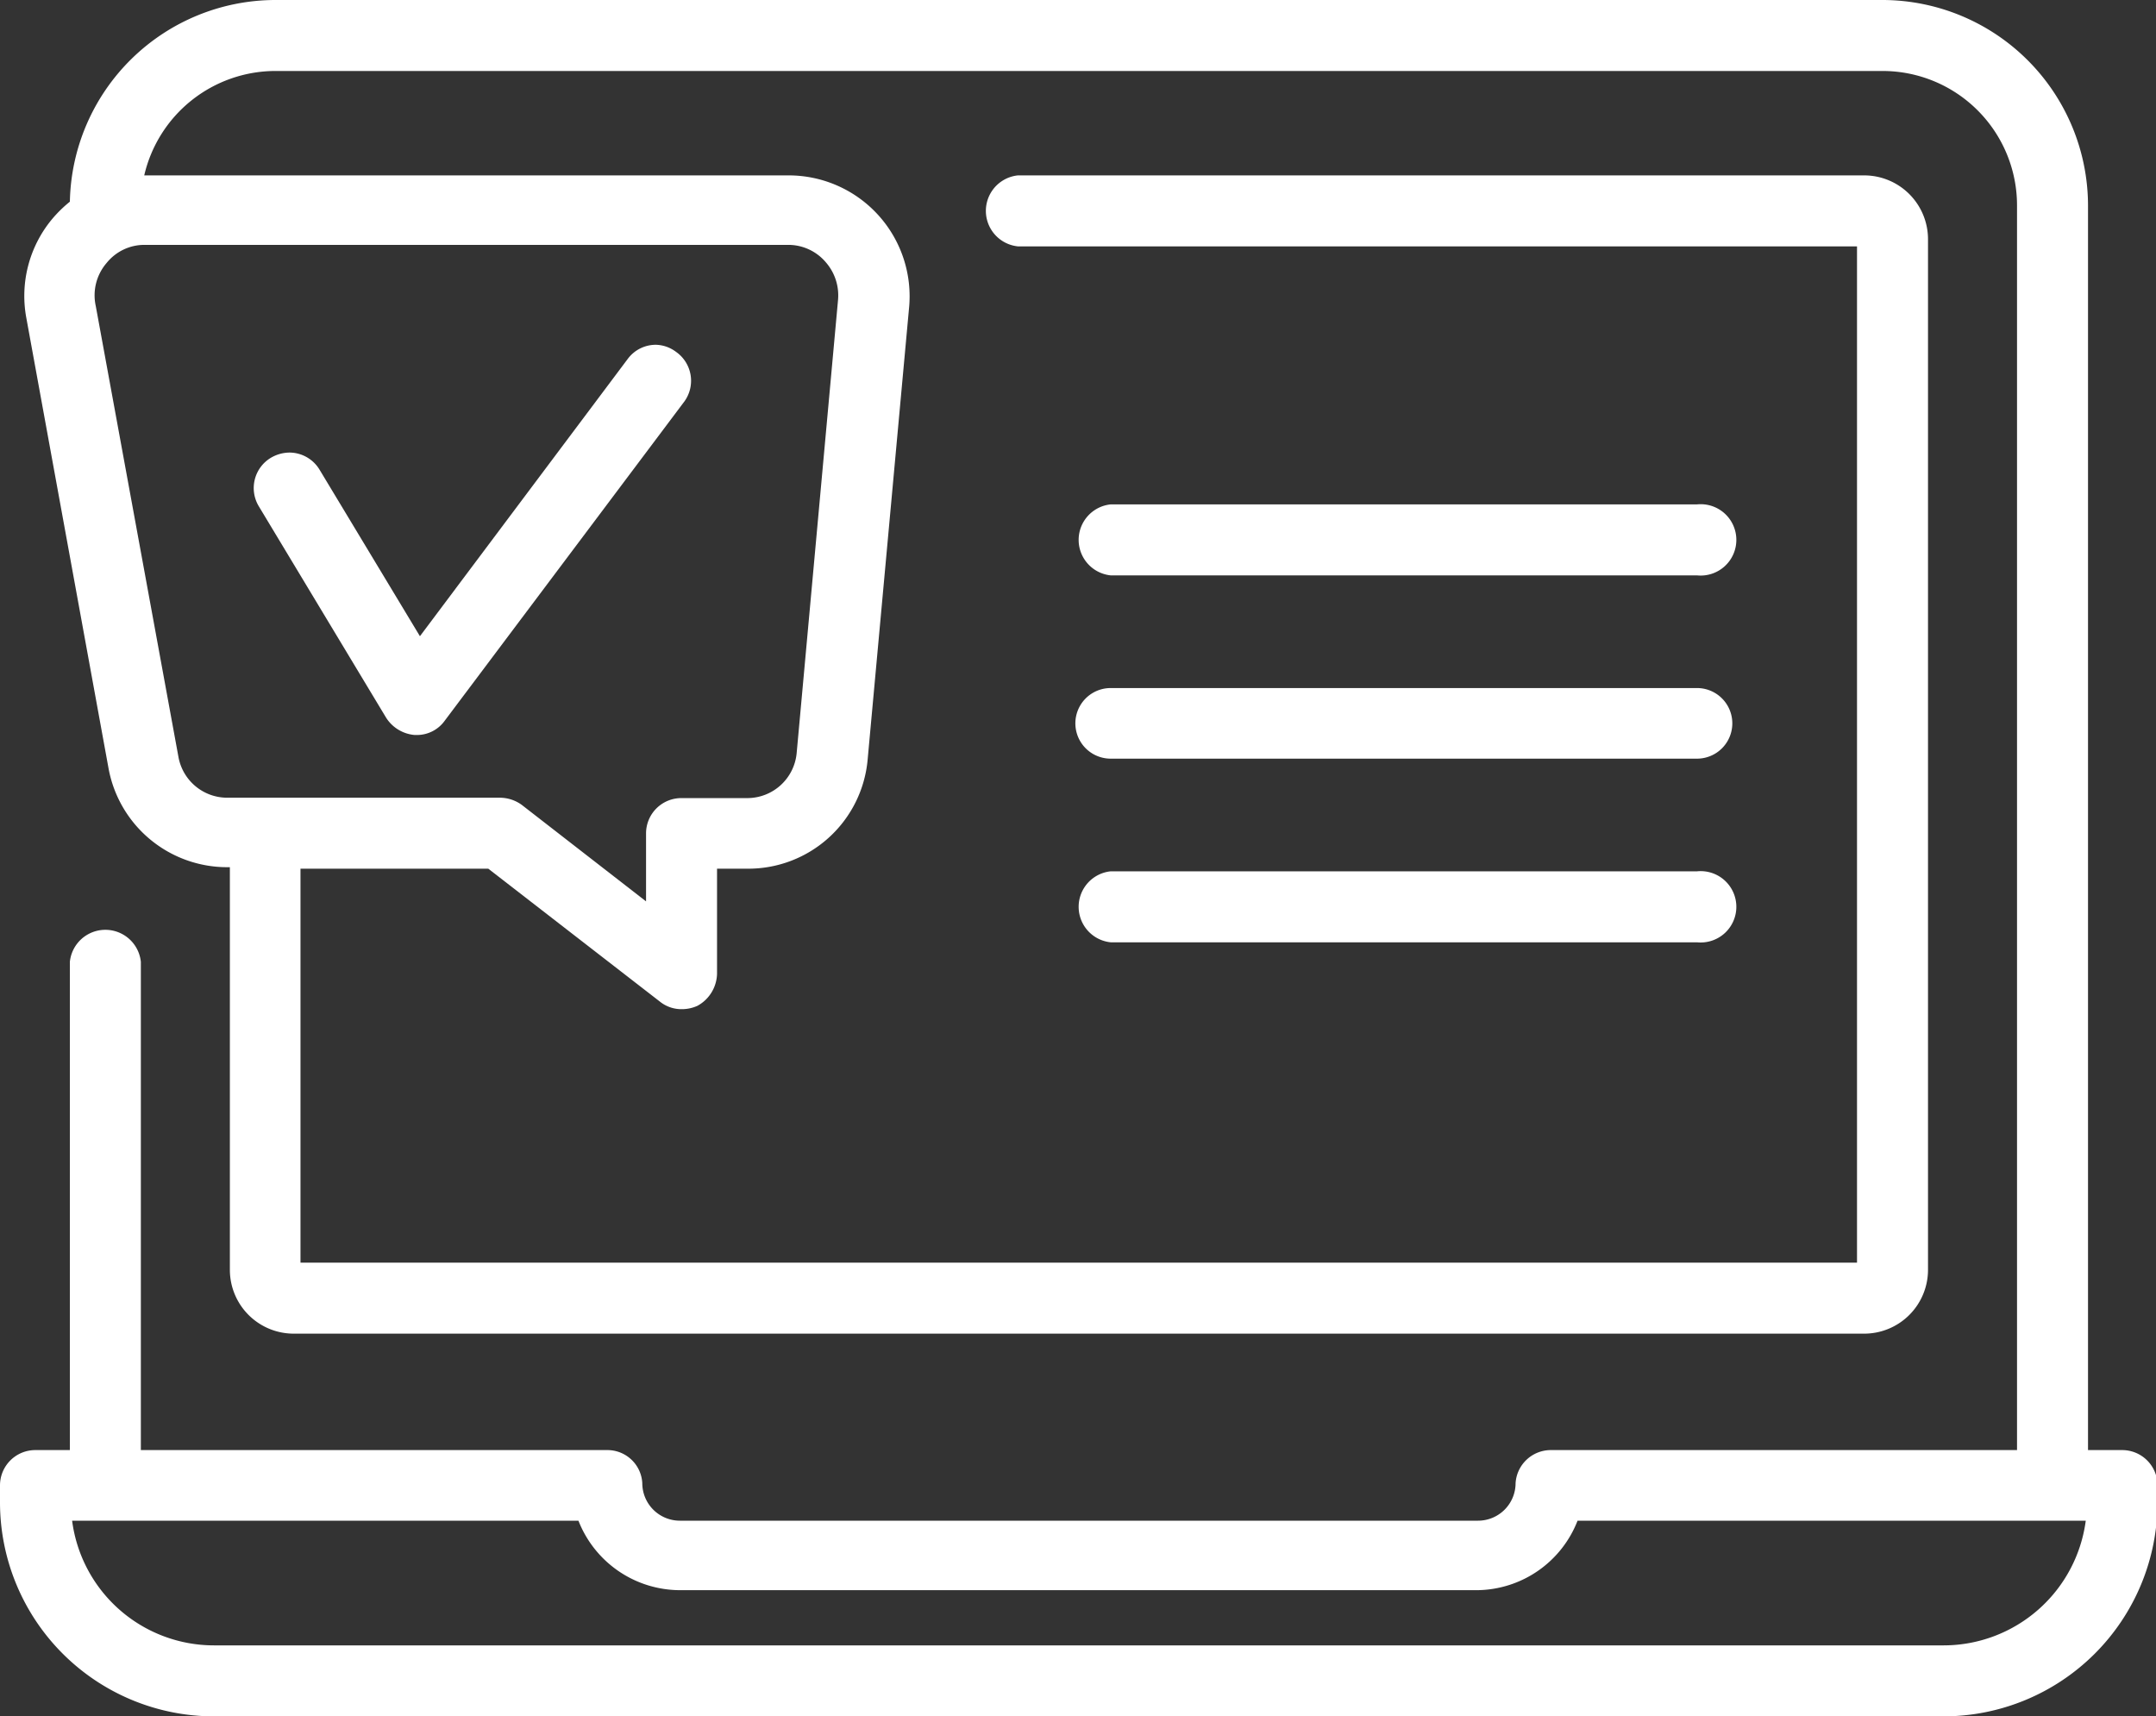
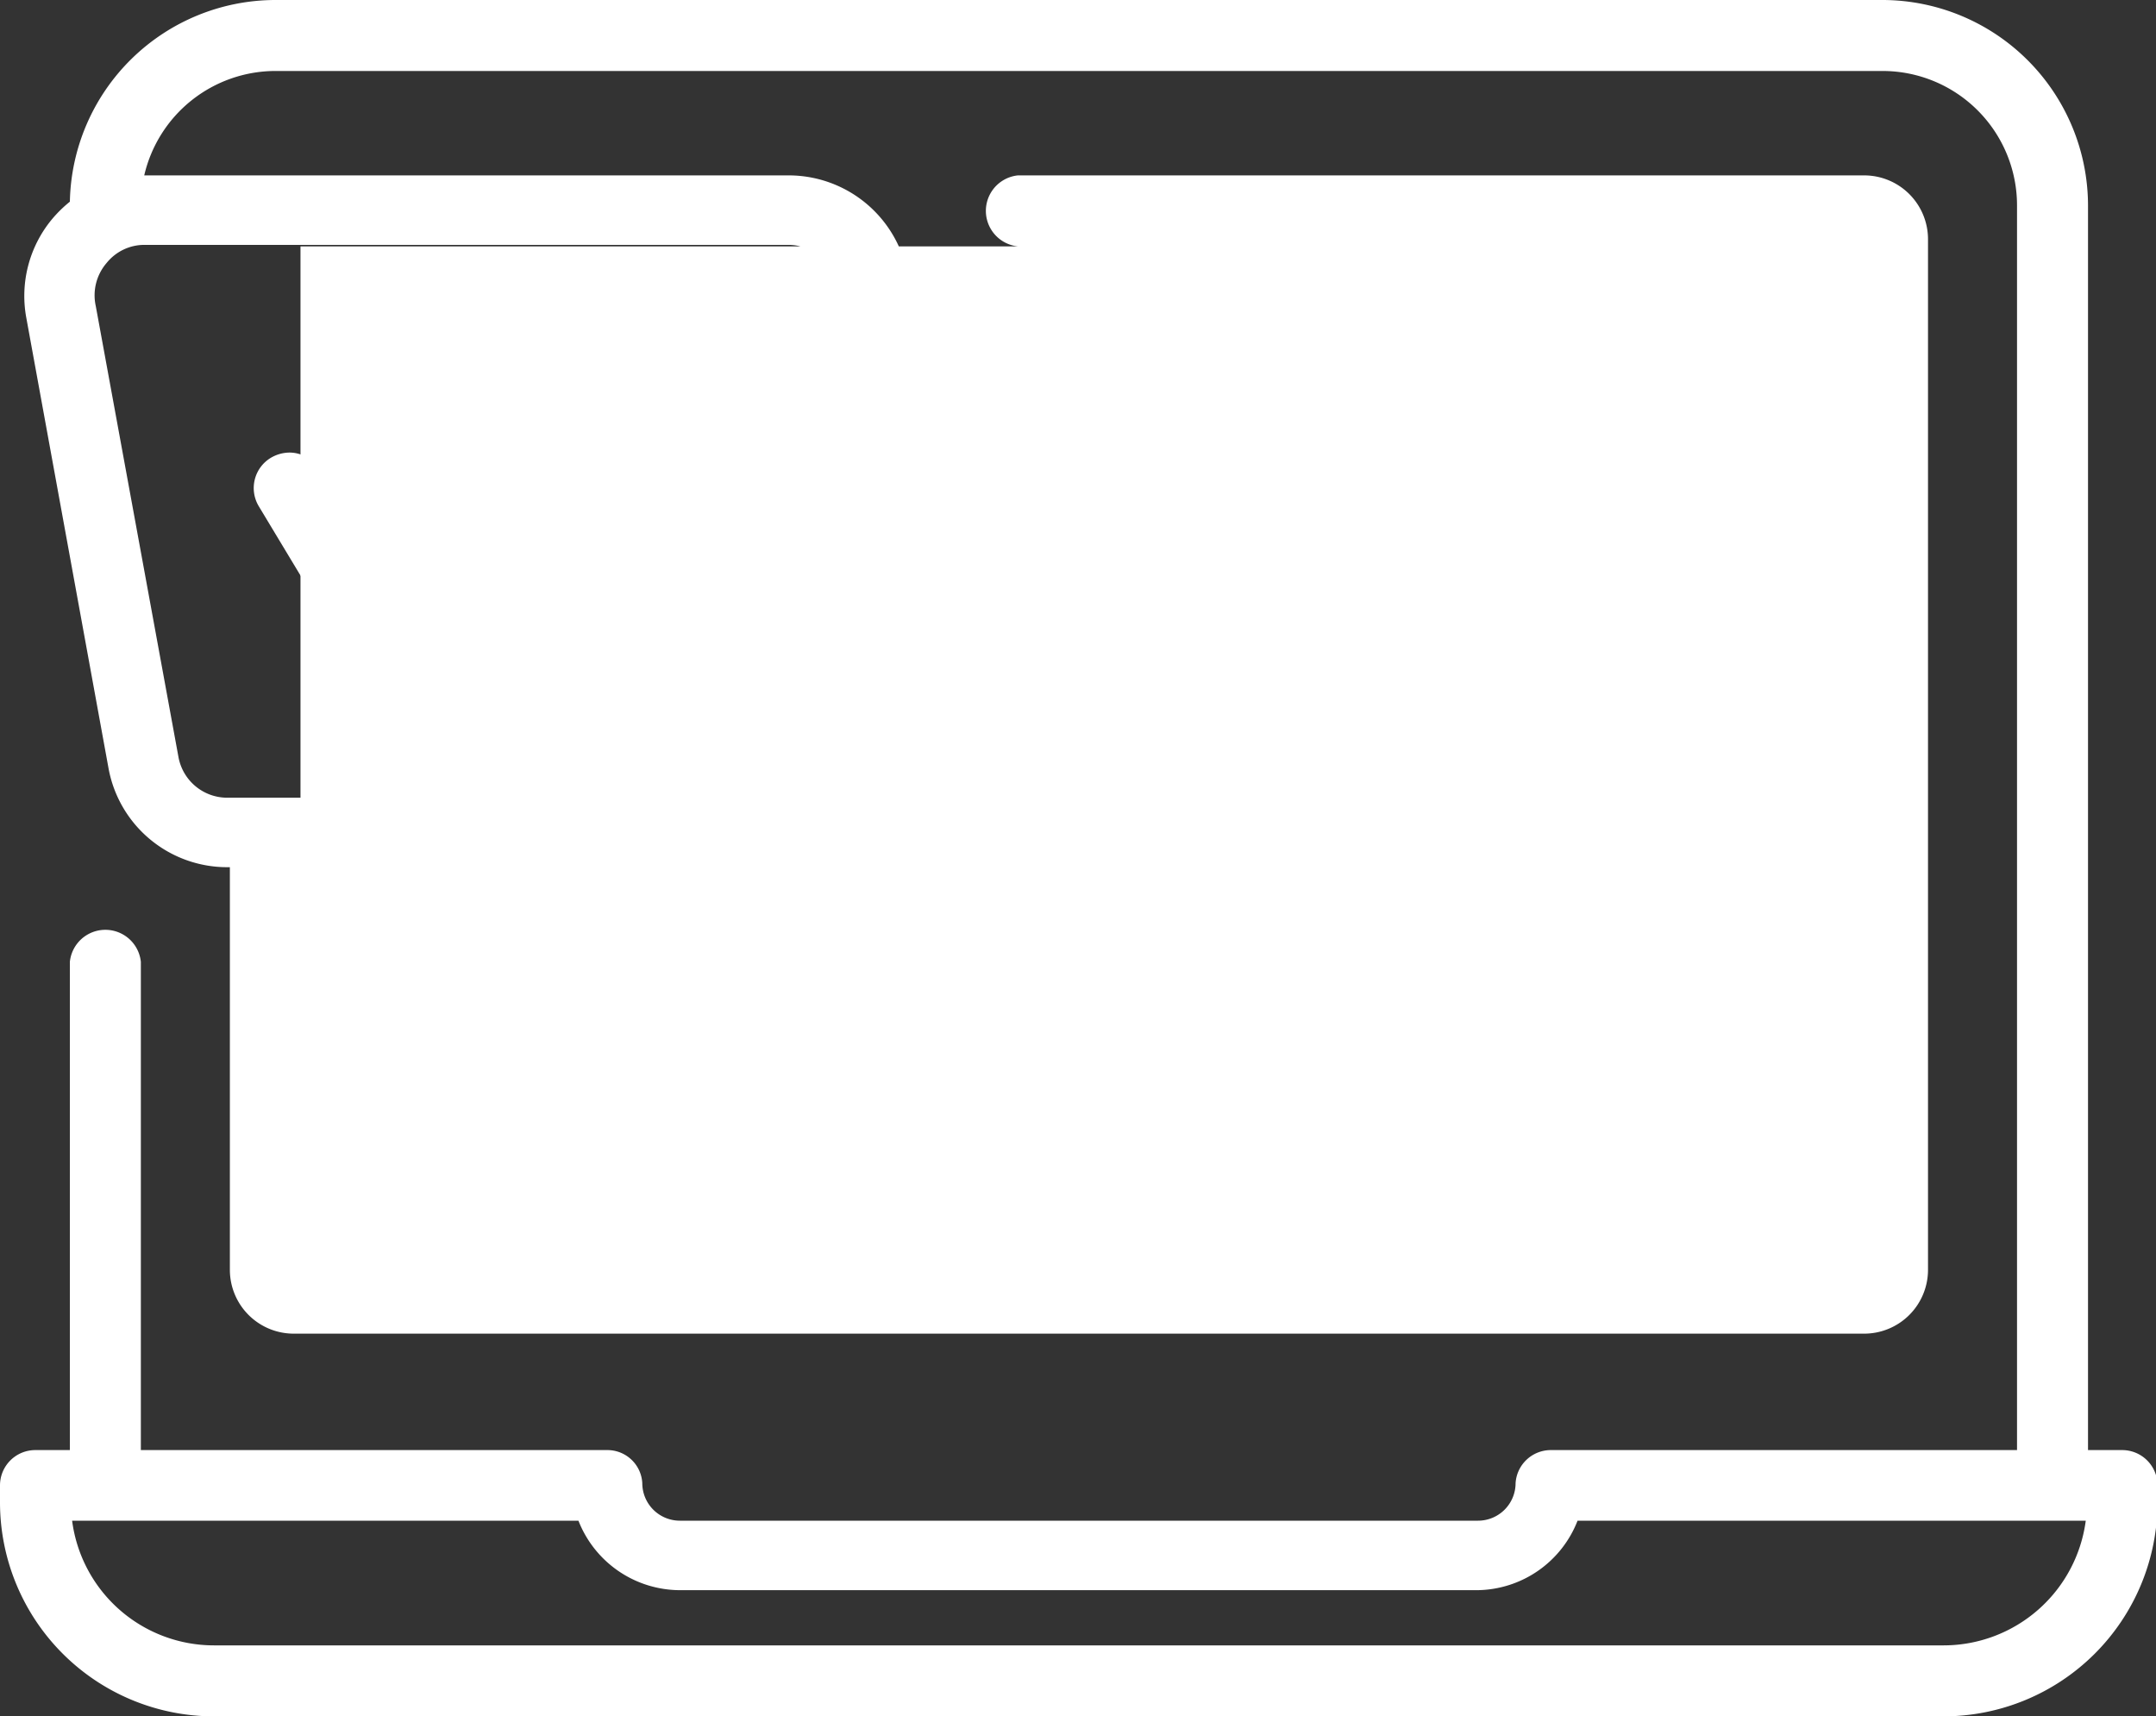
<svg xmlns="http://www.w3.org/2000/svg" fill="#000000" height="45.7" preserveAspectRatio="xMidYMid meet" version="1" viewBox="-0.0 -0.0 57.4 45.7" width="57.4" zoomAndPan="magnify">
  <rect x="-0.0" y="-0.0" width="57.4" height="45.7" fill="#333333" stroke="none" />
  <g data-name="Layer 2">
    <g data-name="Layer 1" fill="#ffffff" id="change1_1">
-       <path d="M56.5,38.61h-.91V5.47A5.48,5.48,0,0,0,50.12,0H7.33A5.48,5.48,0,0,0,1.86,5.37a3.41,3.41,0,0,0-.47.46A3.2,3.2,0,0,0,.7,8.46l2.19,12a3.21,3.21,0,0,0,3.16,2.63h.07V33.81a1.7,1.7,0,0,0,1.7,1.7H49.63a1.7,1.7,0,0,0,1.7-1.7V6.37a1.7,1.7,0,0,0-1.7-1.7H27.1a.95.95,0,0,0,0,1.89H49.44V33.62H8V23.13h5l4.57,3.54a.91.91,0,0,0,.58.2,1,1,0,0,0,.42-.09,1,1,0,0,0,.52-.85v-2.8h.81a3.19,3.19,0,0,0,3.2-2.91l1.1-12A3.22,3.22,0,0,0,21,4.67H3.84A3.59,3.59,0,0,1,7.33,1.89H50.12A3.58,3.58,0,0,1,53.7,5.47V38.61H41.29a.94.94,0,0,0-.94.88,1,1,0,0,1-1,1H18.1a1,1,0,0,1-1-1,.93.93,0,0,0-.94-.88H3.75v-13a.95.95,0,0,0-1.89,0V38.61H.94a.94.94,0,0,0-.94.94V40a5.7,5.7,0,0,0,5.7,5.7H51.75A5.7,5.7,0,0,0,57.44,40v-.45A.94.94,0,0,0,56.5,38.61ZM15.4,40.49a2.91,2.91,0,0,0,2.7,1.85H39.34A2.9,2.9,0,0,0,42,40.49H55.53a3.82,3.82,0,0,1-3.78,3.32H5.7a3.81,3.81,0,0,1-3.78-3.32ZM22.31,8l-1.1,12.05a1.32,1.32,0,0,1-1.32,1.2H18.14a.94.94,0,0,0-.94.94V24l-3.31-2.57a1,1,0,0,0-.58-.19H6.05a1.32,1.32,0,0,1-1.3-1.09l-2.2-12A1.32,1.32,0,0,1,2.84,7a1.29,1.29,0,0,1,1-.48H21A1.31,1.31,0,0,1,22,7,1.34,1.34,0,0,1,22.31,8Z" fill="inherit" />
+       <path d="M56.5,38.61h-.91V5.47A5.48,5.48,0,0,0,50.12,0H7.33A5.48,5.48,0,0,0,1.86,5.37a3.41,3.41,0,0,0-.47.46A3.2,3.2,0,0,0,.7,8.46l2.19,12a3.21,3.21,0,0,0,3.16,2.63h.07V33.81a1.7,1.7,0,0,0,1.7,1.7H49.63a1.7,1.7,0,0,0,1.7-1.7V6.37a1.7,1.7,0,0,0-1.7-1.7H27.1a.95.95,0,0,0,0,1.89H49.44H8V23.13h5l4.57,3.54a.91.91,0,0,0,.58.2,1,1,0,0,0,.42-.09,1,1,0,0,0,.52-.85v-2.8h.81a3.19,3.19,0,0,0,3.2-2.91l1.1-12A3.22,3.22,0,0,0,21,4.67H3.84A3.59,3.59,0,0,1,7.33,1.89H50.12A3.58,3.58,0,0,1,53.7,5.47V38.61H41.29a.94.94,0,0,0-.94.88,1,1,0,0,1-1,1H18.1a1,1,0,0,1-1-1,.93.93,0,0,0-.94-.88H3.75v-13a.95.95,0,0,0-1.89,0V38.61H.94a.94.94,0,0,0-.94.94V40a5.7,5.7,0,0,0,5.7,5.7H51.75A5.7,5.7,0,0,0,57.44,40v-.45A.94.94,0,0,0,56.5,38.61ZM15.4,40.49a2.91,2.91,0,0,0,2.7,1.85H39.34A2.9,2.9,0,0,0,42,40.49H55.53a3.82,3.82,0,0,1-3.78,3.32H5.7a3.81,3.81,0,0,1-3.78-3.32ZM22.31,8l-1.1,12.05a1.32,1.32,0,0,1-1.32,1.2H18.14a.94.94,0,0,0-.94.94V24l-3.31-2.57a1,1,0,0,0-.58-.19H6.05a1.32,1.32,0,0,1-1.3-1.09l-2.2-12A1.32,1.32,0,0,1,2.84,7a1.29,1.29,0,0,1,1-.48H21A1.31,1.31,0,0,1,22,7,1.34,1.34,0,0,1,22.31,8Z" fill="inherit" />
      <path d="M17.46,9.18a.93.93,0,0,0-.75.38l-5.53,7.38L8.51,12.51a.94.94,0,0,0-.81-.46,1,1,0,0,0-.49.14.94.94,0,0,0-.32,1.29l3.39,5.63a1,1,0,0,0,.76.46h.05a.91.91,0,0,0,.75-.38l6.38-8.5A.94.94,0,0,0,18,9.37.93.93,0,0,0,17.46,9.18Z" fill="inherit" />
      <path d="M29.57,25.09H45.18a.95.95,0,1,0,0-1.89H29.57a.95.95,0,0,0,0,1.89Z" fill="inherit" />
      <path d="M29.57,20.2H45.18a.94.94,0,1,0,0-1.88H29.57a.94.94,0,1,0,0,1.88Z" fill="inherit" />
-       <path d="M29.57,15.32H45.18a.95.95,0,1,0,0-1.89H29.57a.95.95,0,0,0,0,1.89Z" fill="inherit" />
    </g>
  </g>
</svg>